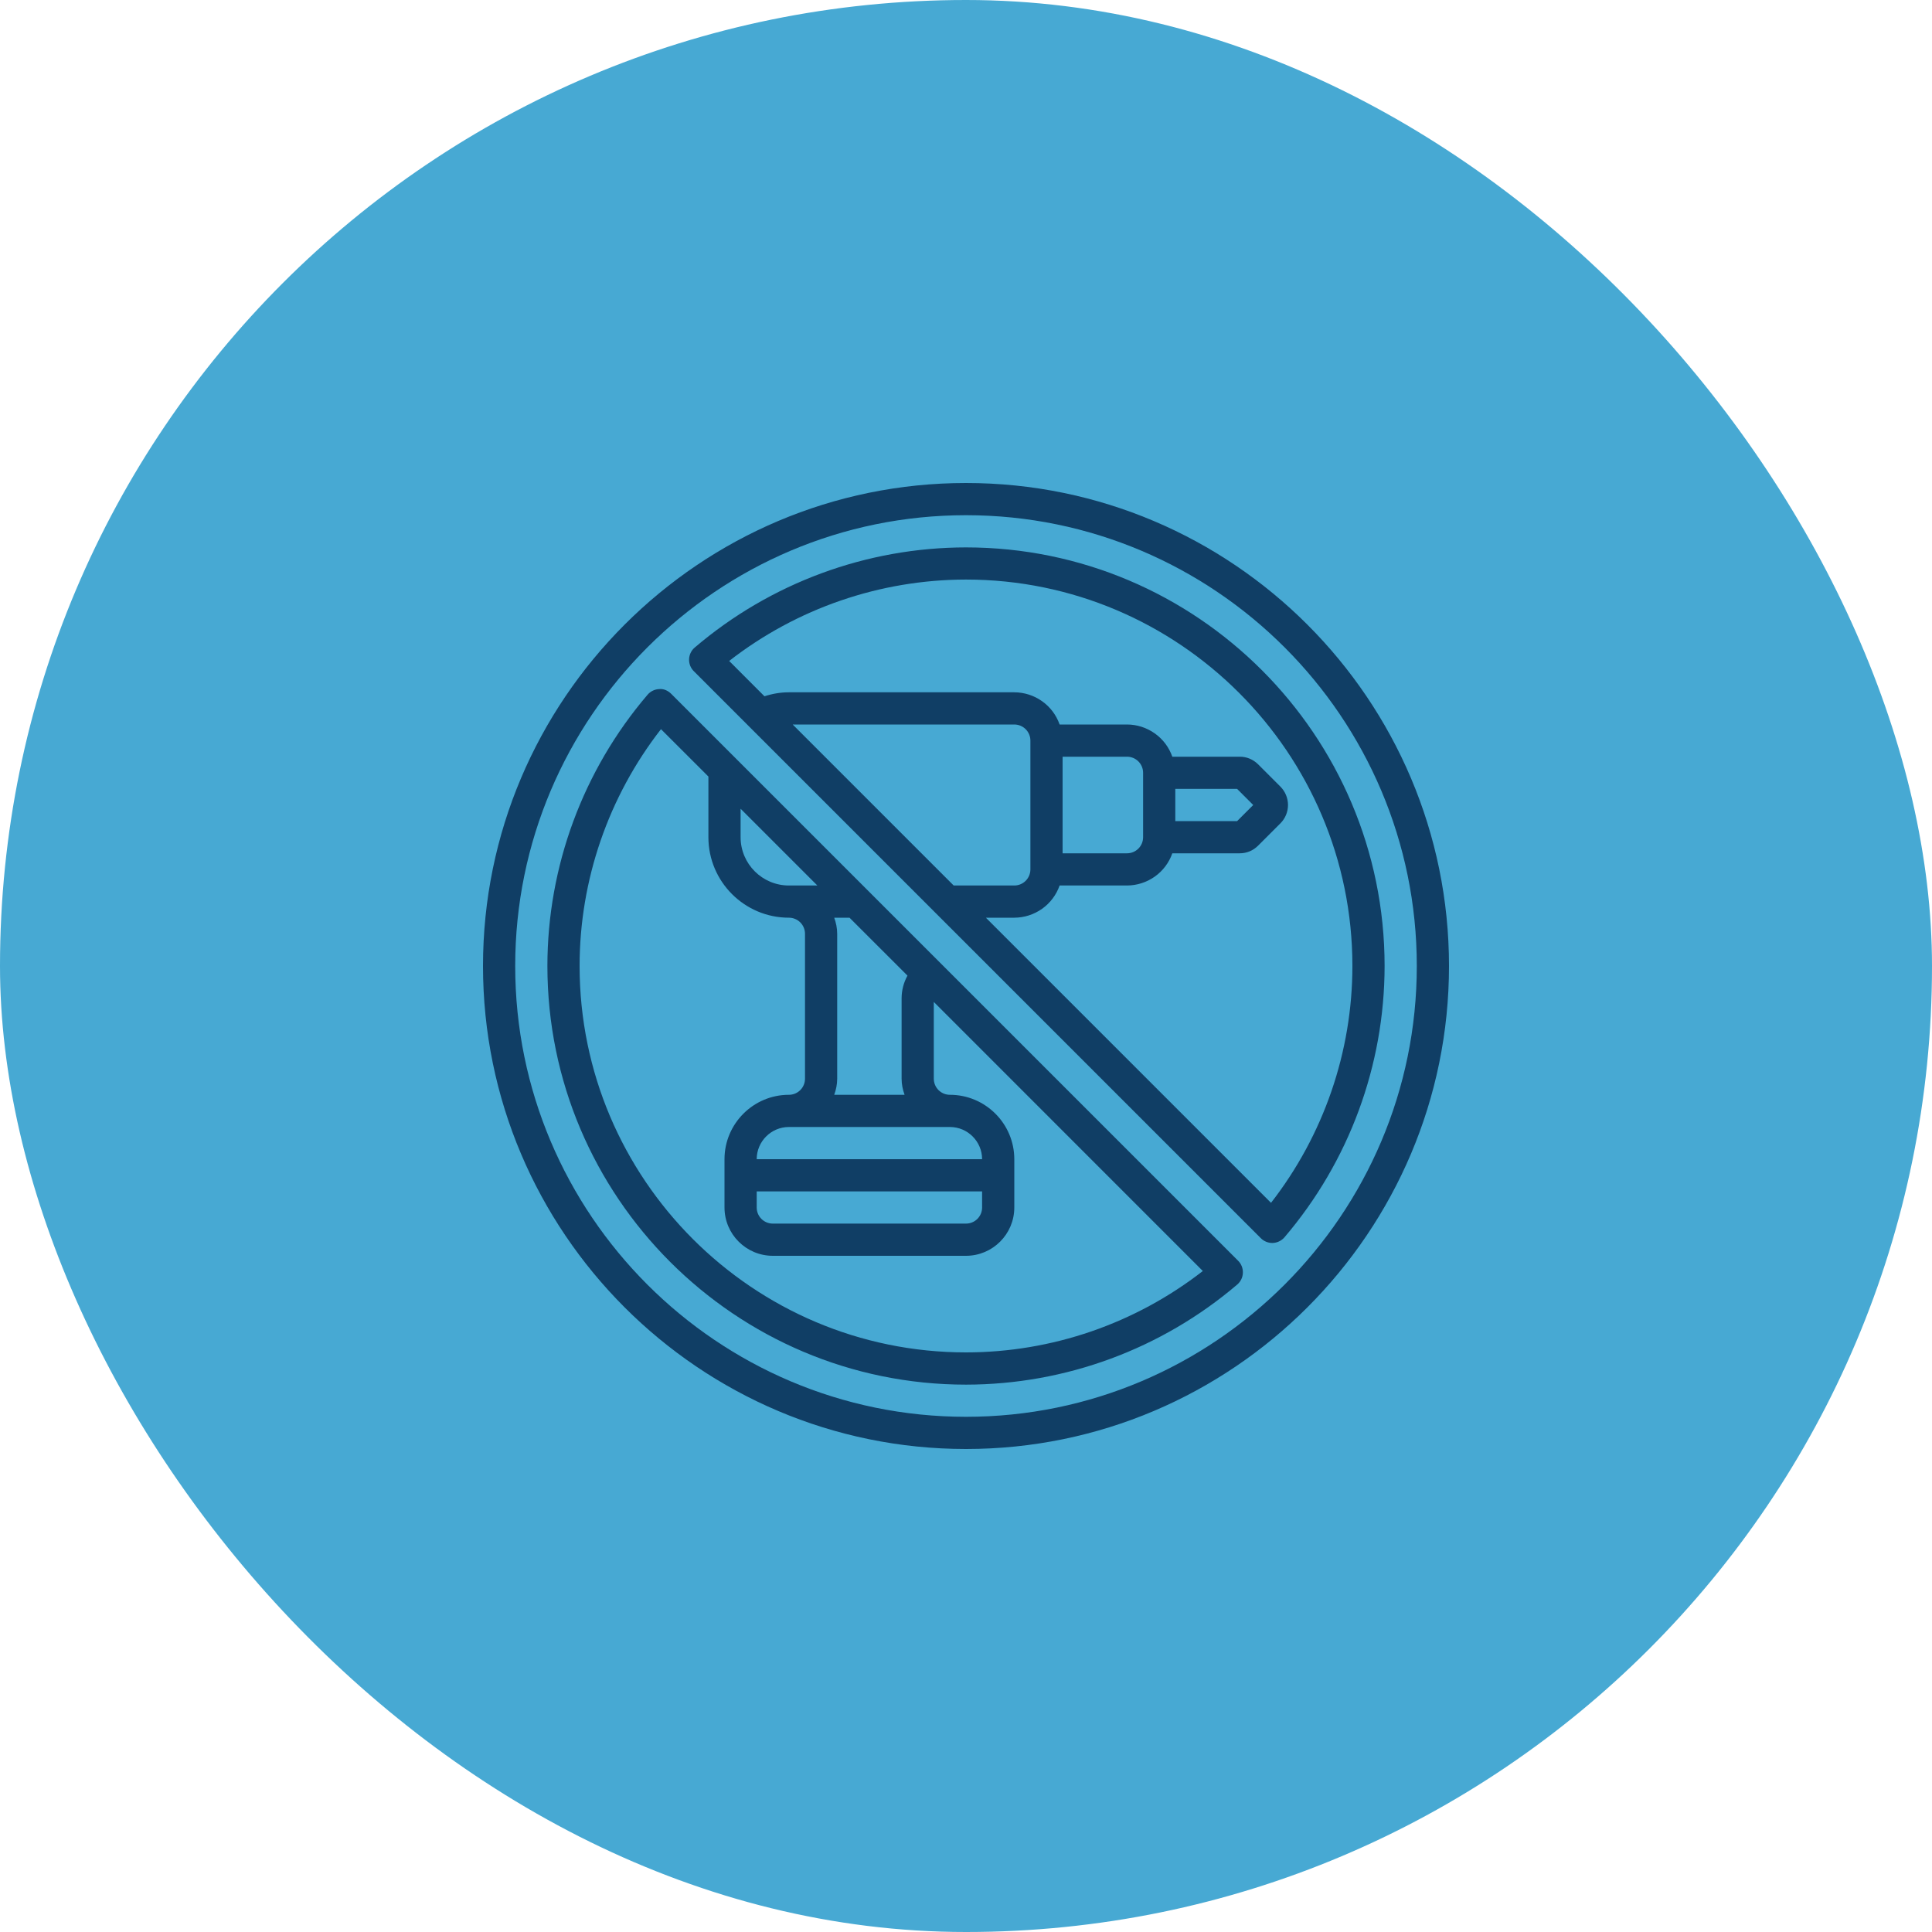
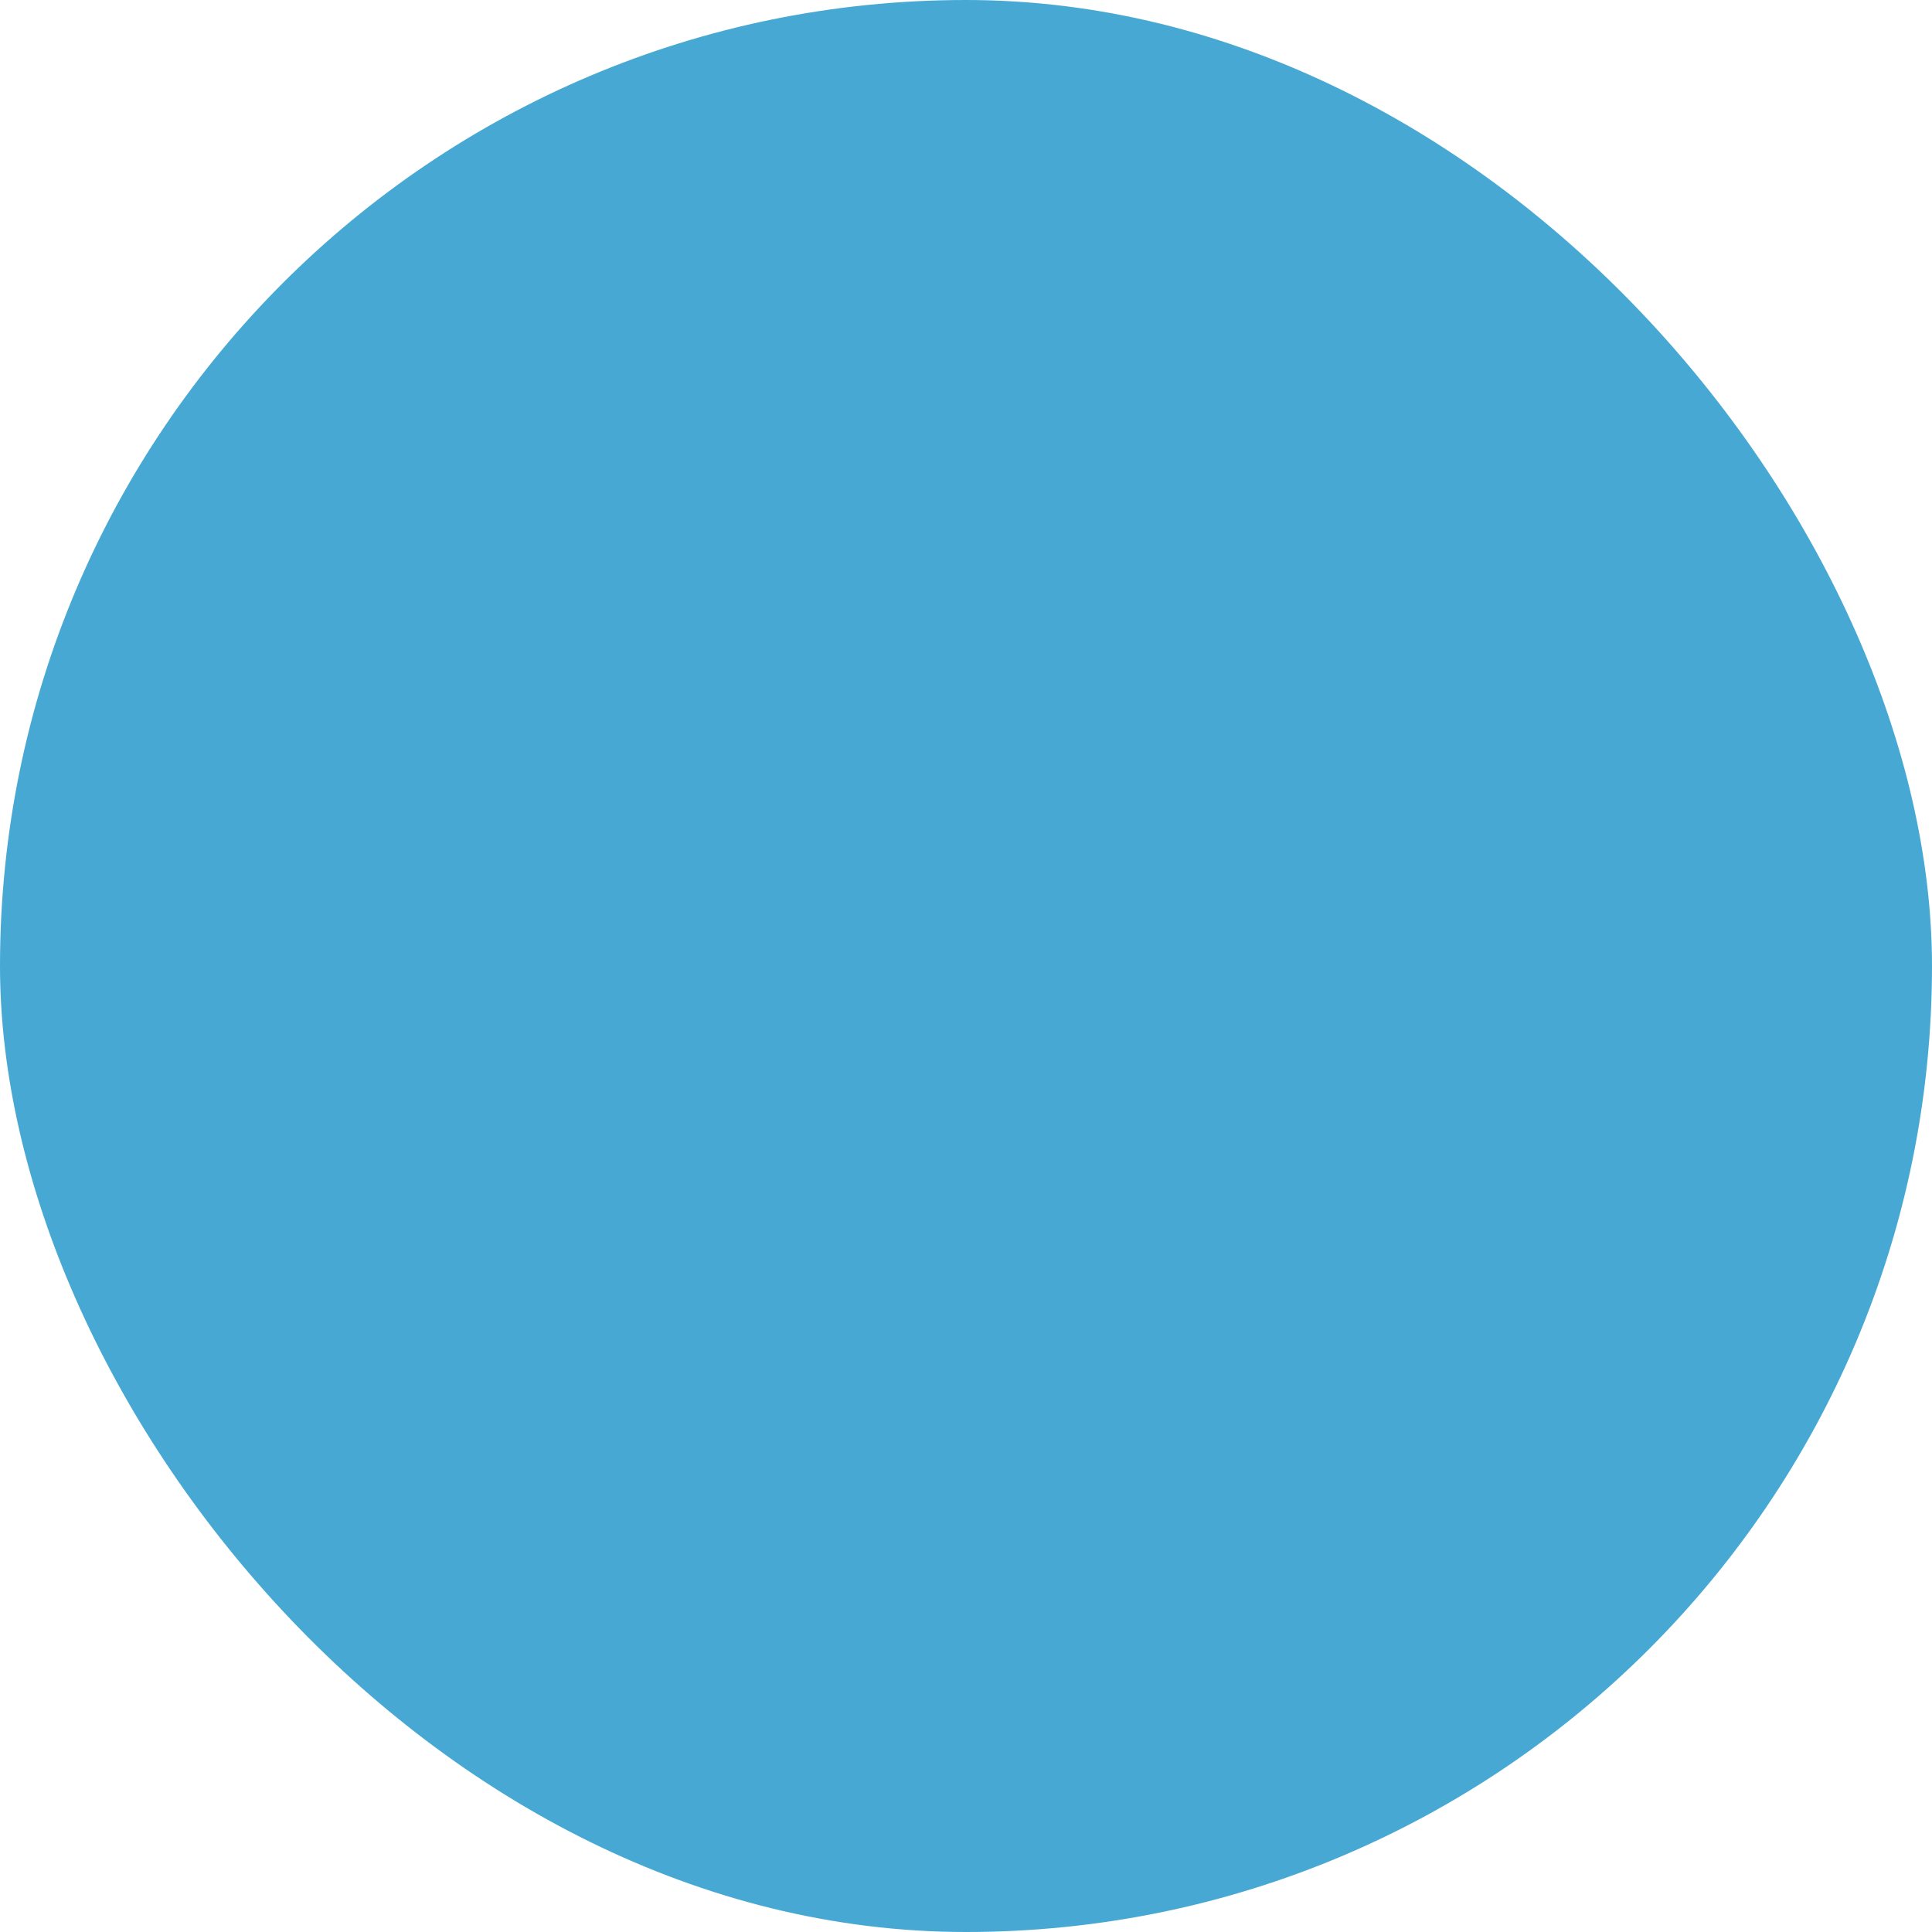
<svg xmlns="http://www.w3.org/2000/svg" width="48" height="48" viewBox="0 0 48 48" fill="none">
  <rect width="48" height="48" rx="24" fill="#47A9D3" />
  <g clip-path="url(#clip0_163_462)">
-     <path d="M24 12C17.383 12 12 17.383 12 24C12 30.617 17.383 36 24 36C30.617 36 36 30.617 36 24C36 17.383 30.617 12 24 12ZM24 35.2C17.824 35.2 12.8 30.176 12.8 24C12.8 17.824 17.824 12.8 24 12.8C30.176 12.8 35.2 17.824 35.2 24C35.2 30.176 30.176 35.2 24 35.2Z" fill="#103E65" />
-     <path d="M24 13.6C21.529 13.602 19.14 14.484 17.26 16.088C17.218 16.123 17.184 16.168 17.16 16.217C17.136 16.267 17.122 16.321 17.12 16.376C17.118 16.431 17.127 16.486 17.147 16.538C17.167 16.589 17.198 16.636 17.237 16.675L31.325 30.763C31.4 30.838 31.502 30.881 31.608 30.881H31.623C31.735 30.876 31.839 30.825 31.912 30.741C33.516 28.861 34.398 26.471 34.4 24C34.4 18.266 29.735 13.6 24 13.6ZM19.694 18H25.2C25.306 18 25.408 18.042 25.483 18.117C25.558 18.192 25.6 18.294 25.6 18.4V21.6C25.6 21.706 25.558 21.808 25.483 21.883C25.408 21.958 25.306 22 25.2 22H23.694L19.694 18ZM31.578 29.884L24.494 22.8H25.2C25.447 22.799 25.688 22.722 25.89 22.579C26.092 22.436 26.244 22.233 26.326 22H28C28.247 21.999 28.488 21.922 28.69 21.779C28.892 21.636 29.044 21.433 29.126 21.2H30.8C30.972 21.2 31.133 21.134 31.256 21.011L31.812 20.455C31.933 20.334 32 20.17 32 20C32 19.829 31.932 19.665 31.812 19.544L31.255 18.987C31.195 18.928 31.124 18.88 31.046 18.848C30.968 18.816 30.884 18.799 30.8 18.8H29.126C29.044 18.566 28.892 18.364 28.69 18.221C28.488 18.078 28.247 18 28 18H26.326C26.244 17.766 26.092 17.564 25.89 17.421C25.688 17.278 25.447 17.201 25.2 17.2H19.6C19.394 17.2 19.188 17.235 18.993 17.299L18.116 16.421C19.798 15.112 21.868 14.401 24 14.399C29.293 14.399 33.6 18.706 33.6 23.999C33.6 26.131 32.885 28.204 31.578 29.884V29.884ZM26.4 18.8H28C28.106 18.8 28.208 18.842 28.283 18.917C28.358 18.992 28.4 19.094 28.4 19.2V20.8C28.4 20.906 28.358 21.008 28.283 21.083C28.208 21.158 28.106 21.2 28 21.2H26.4V18.8ZM29.2 19.6H30.736L31.136 20L30.736 20.4H29.2V19.6ZM16.675 17.237C16.596 17.159 16.49 17.108 16.376 17.12C16.265 17.125 16.16 17.176 16.088 17.261C14.483 19.14 13.601 21.529 13.6 24C13.6 29.735 18.265 34.401 24 34.401C26.471 34.399 28.86 33.517 30.74 31.913C30.782 31.877 30.816 31.832 30.84 31.783C30.864 31.733 30.877 31.679 30.879 31.624C30.881 31.569 30.872 31.514 30.852 31.462C30.832 31.411 30.802 31.364 30.763 31.325L16.675 17.237ZM22.474 27.2H20.726C20.771 27.075 20.8 26.941 20.8 26.8V23.2C20.8 23.059 20.771 22.926 20.726 22.8H21.106L22.546 24.239C22.451 24.411 22.401 24.604 22.4 24.8V26.8C22.4 26.941 22.429 27.075 22.474 27.2ZM18.8 29.6H24.4V30C24.4 30.106 24.358 30.208 24.283 30.283C24.208 30.358 24.106 30.4 24 30.4H19.2C19.094 30.4 18.992 30.358 18.917 30.283C18.842 30.208 18.8 30.106 18.8 30V29.6ZM18.8 28.8C18.8 28.359 19.159 28 19.6 28H23.6C24.041 28 24.4 28.359 24.4 28.8H18.8ZM18.4 20.093L20.307 22H19.6C18.938 22 18.4 21.462 18.4 20.8V20.093ZM24 33.6C18.707 33.6 14.4 29.293 14.4 24C14.4 21.868 15.115 19.795 16.422 18.116L17.6 19.293V20.8C17.6 21.903 18.497 22.8 19.6 22.8C19.706 22.8 19.808 22.842 19.883 22.917C19.958 22.992 20 23.094 20 23.2V26.8C20 26.906 19.958 27.008 19.883 27.083C19.808 27.158 19.706 27.2 19.6 27.2C18.718 27.2 18 27.918 18 28.8V30C18 30.662 18.538 31.2 19.2 31.2H24C24.662 31.2 25.2 30.662 25.2 30V28.8C25.2 27.918 24.482 27.2 23.6 27.2C23.494 27.2 23.392 27.158 23.317 27.083C23.242 27.008 23.2 26.906 23.2 26.8V24.893L29.884 31.578C28.202 32.887 26.132 33.599 24 33.6Z" fill="#103E65" />
-   </g>
+     </g>
  <defs>
    <clipPath id="clip0_163_462">
-       <rect width="24" height="24" fill="white" transform="translate(12 12)" />
-     </clipPath>
+       </clipPath>
  </defs>
</svg>